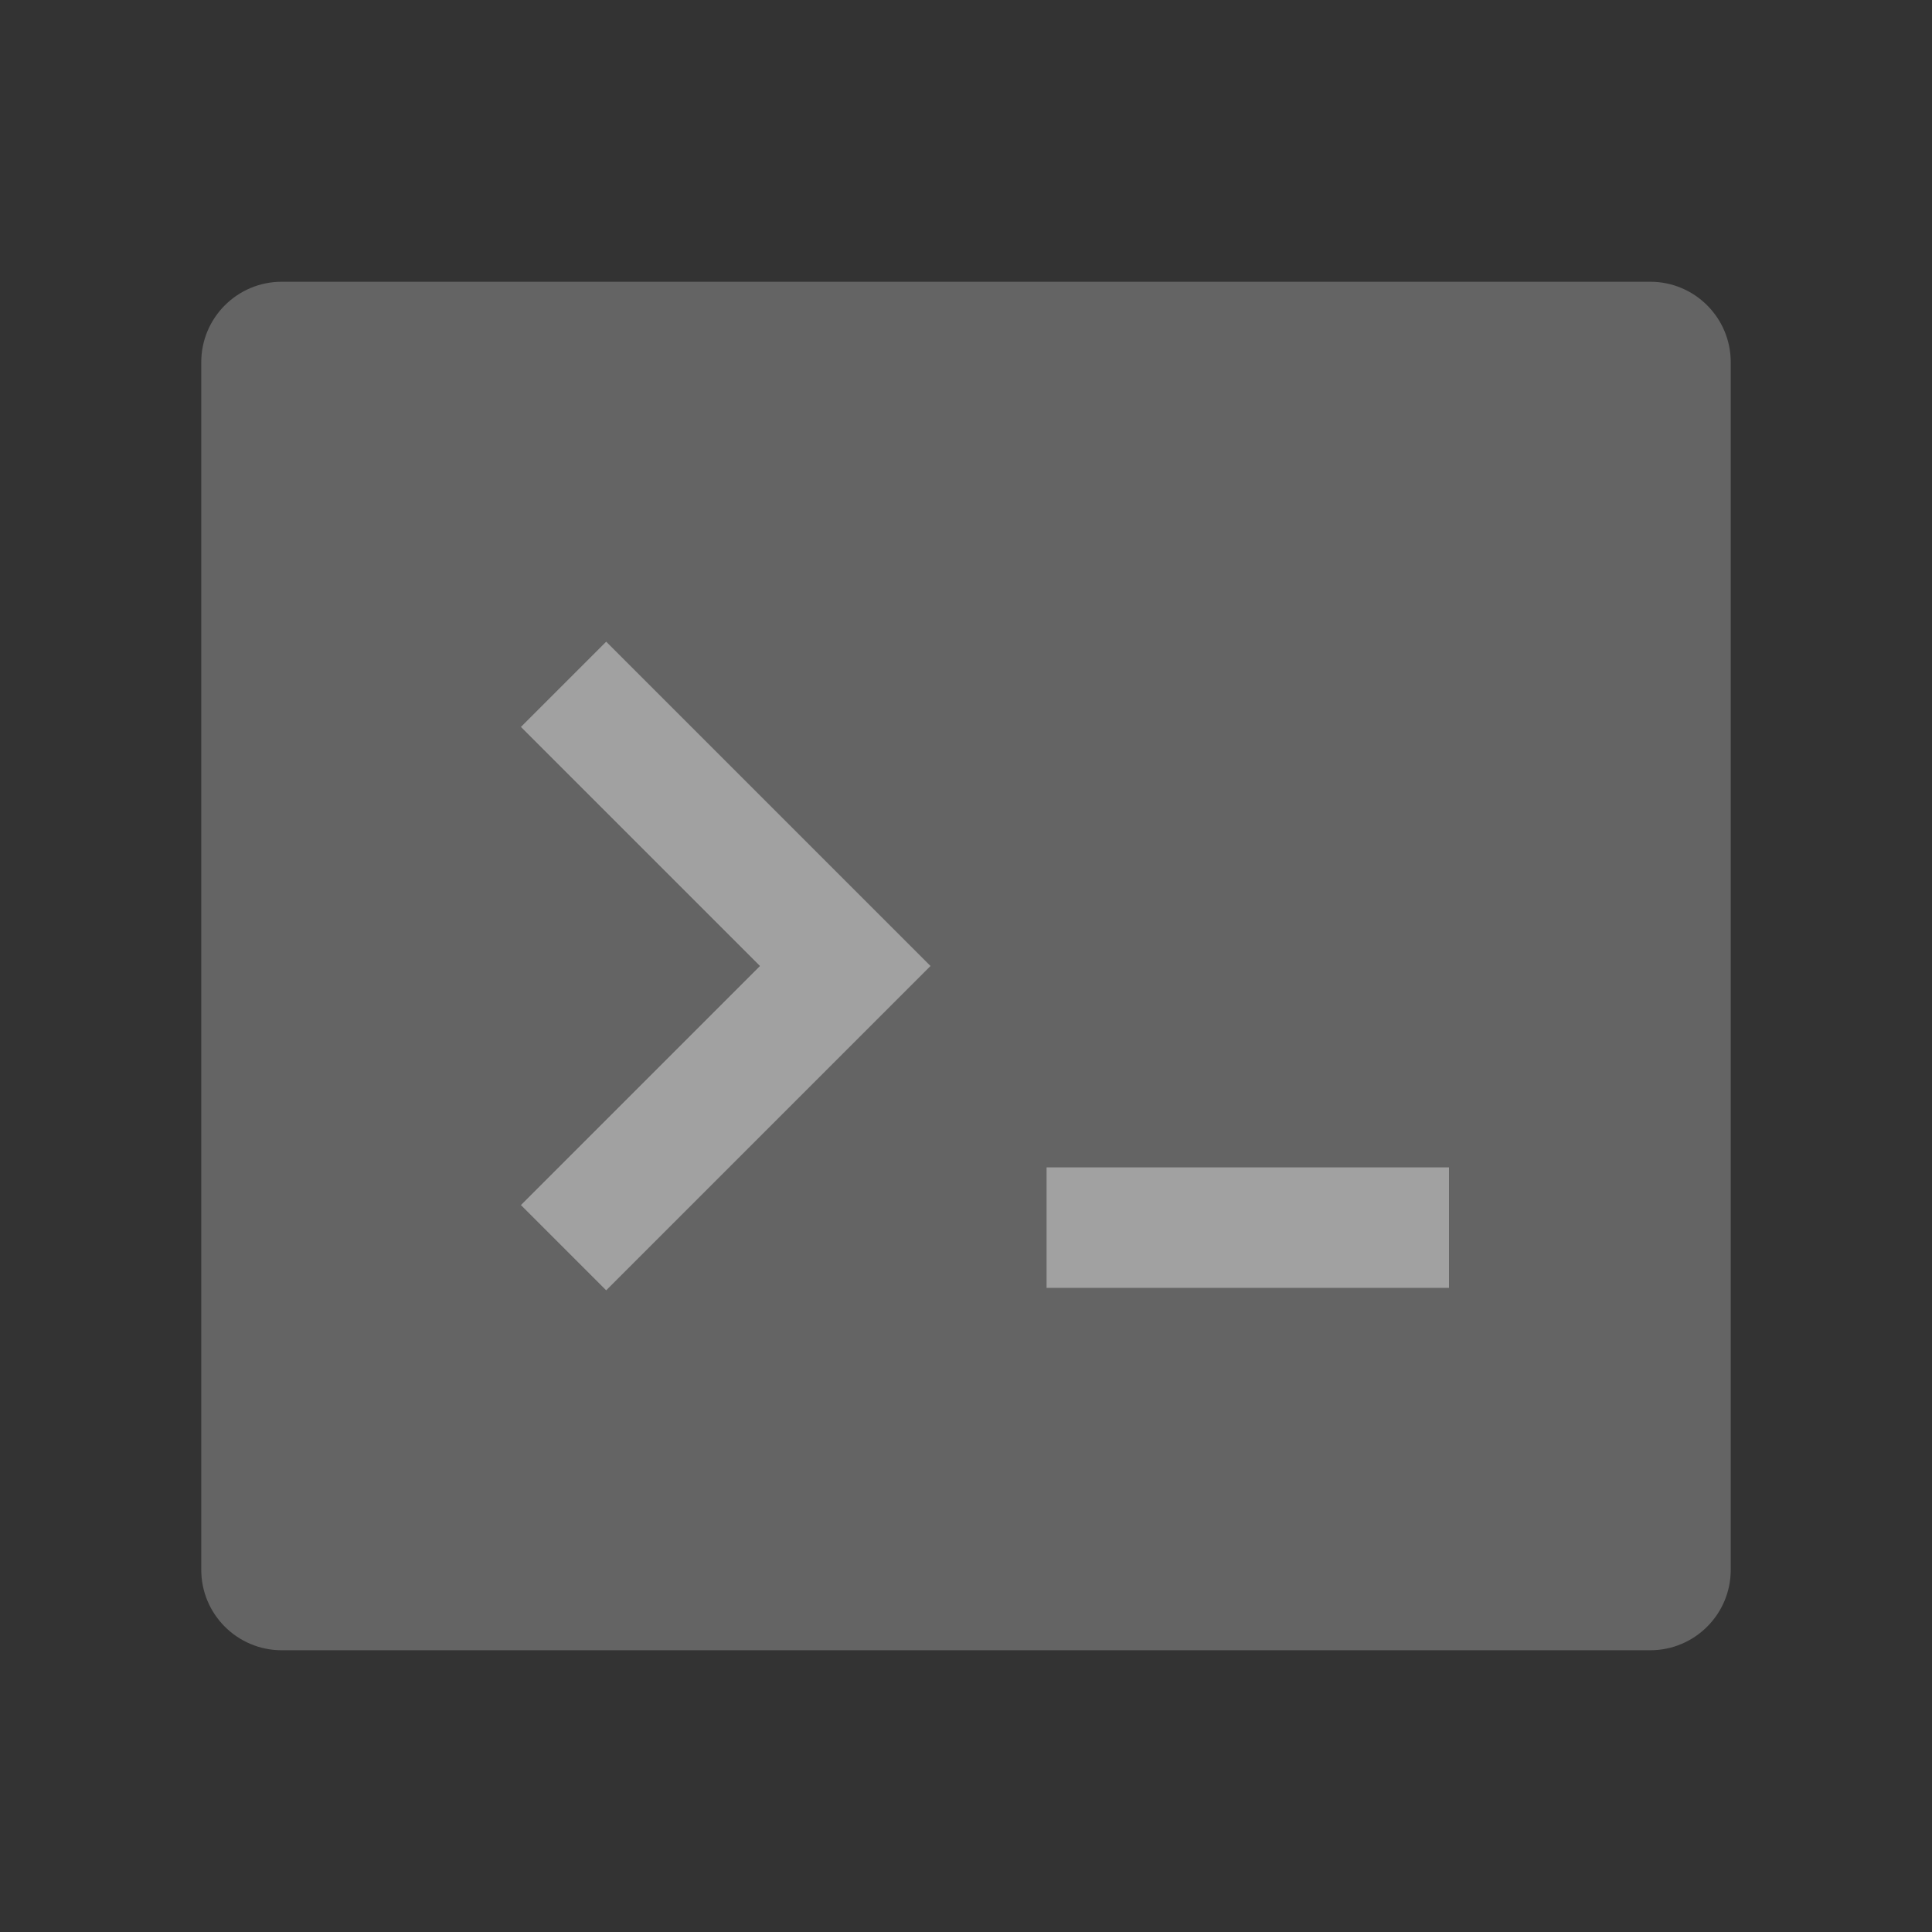
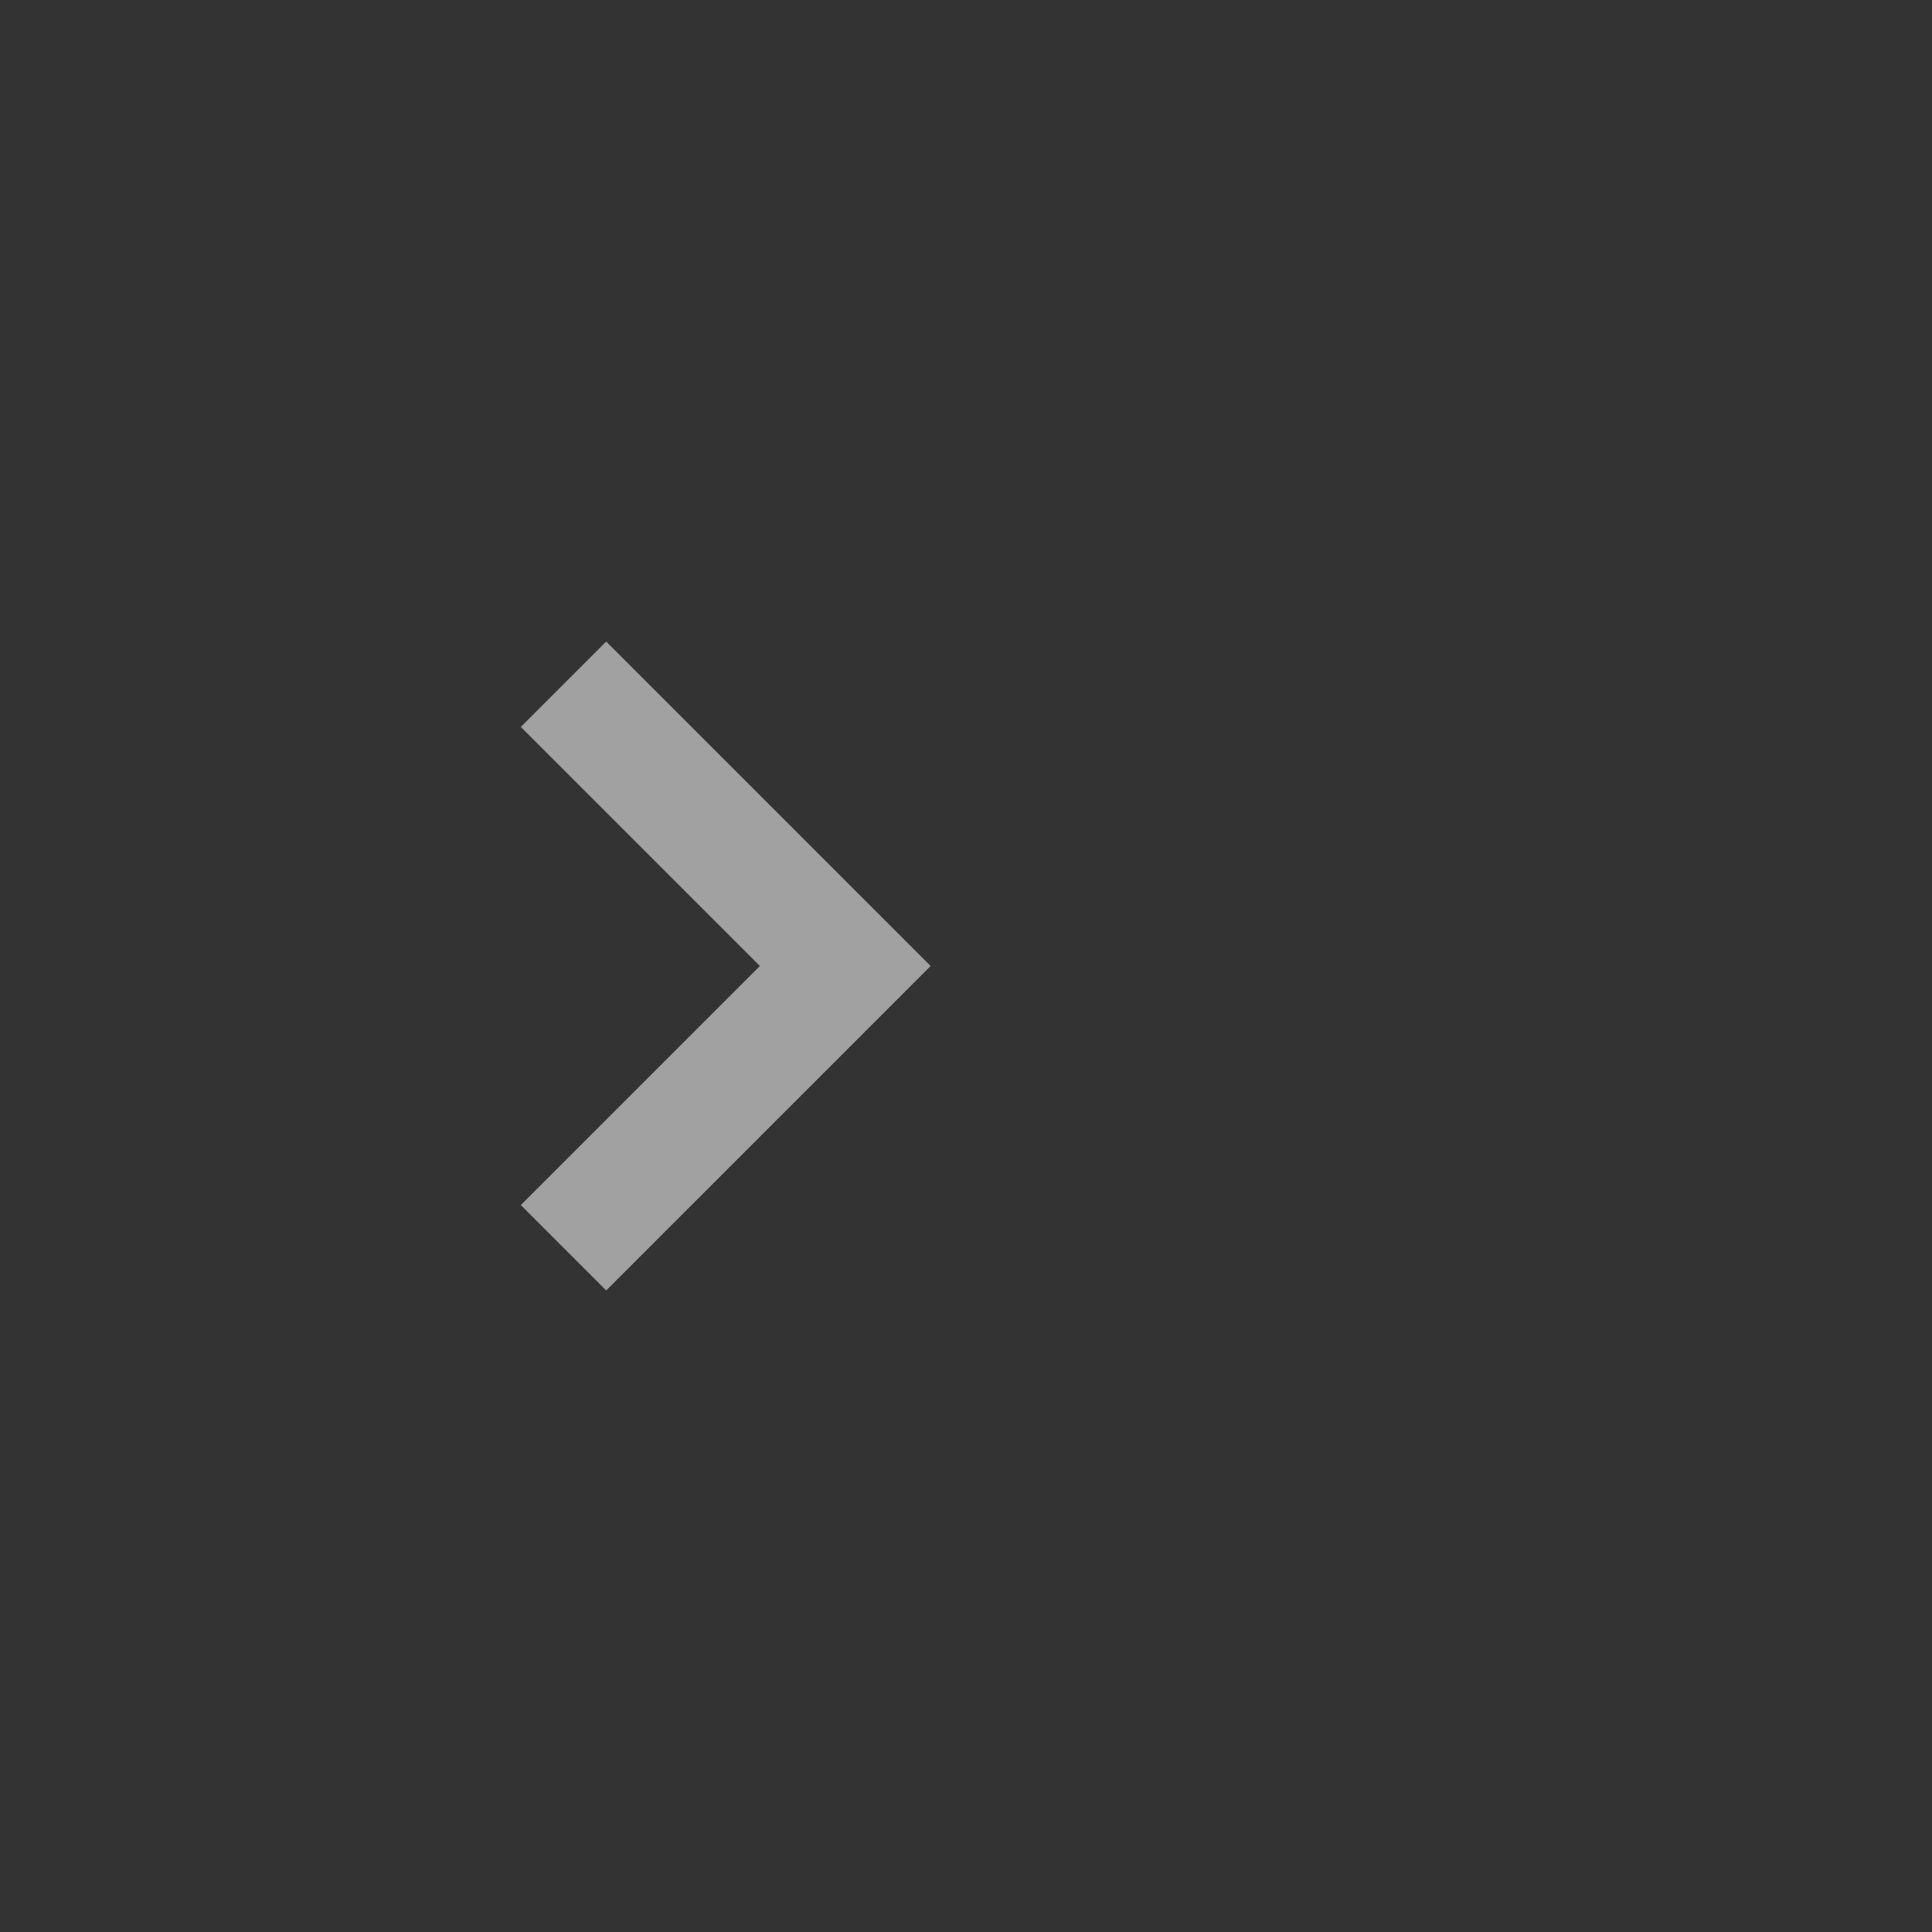
<svg xmlns="http://www.w3.org/2000/svg" width="84" height="84" viewBox="0 0 84 84" fill="none">
  <rect x="0" y="0" width="84" height="84" fill="#333333" stroke="none" />
  <g opacity="0.6">
-     <path fill-rule="evenodd" clip-rule="evenodd" d="M12.25 12.25C10.317 12.25 8.75 13.817 8.75 15.75V68.25C8.75 70.183 10.317 71.75 12.25 71.75H71.75C73.683 71.75 75.25 70.183 75.25 68.25V15.75C75.25 13.817 73.683 12.25 71.75 12.25H12.25ZM33.038 42L22.644 31.606L26.356 27.894L40.462 42L26.356 56.106L22.644 52.394L33.038 42ZM45.5 50.75H63V56H45.5V50.75Z" fill="white" fill-opacity="0.4" />
    <path d="M22.644 31.606L33.038 42L22.644 52.394L26.356 56.106L40.462 42L26.356 27.894L22.644 31.606Z" fill="white" fill-opacity="0.9" />
-     <path d="M63 50.75H45.5V56H63V50.75Z" fill="white" fill-opacity="0.9" />
  </g>
</svg>